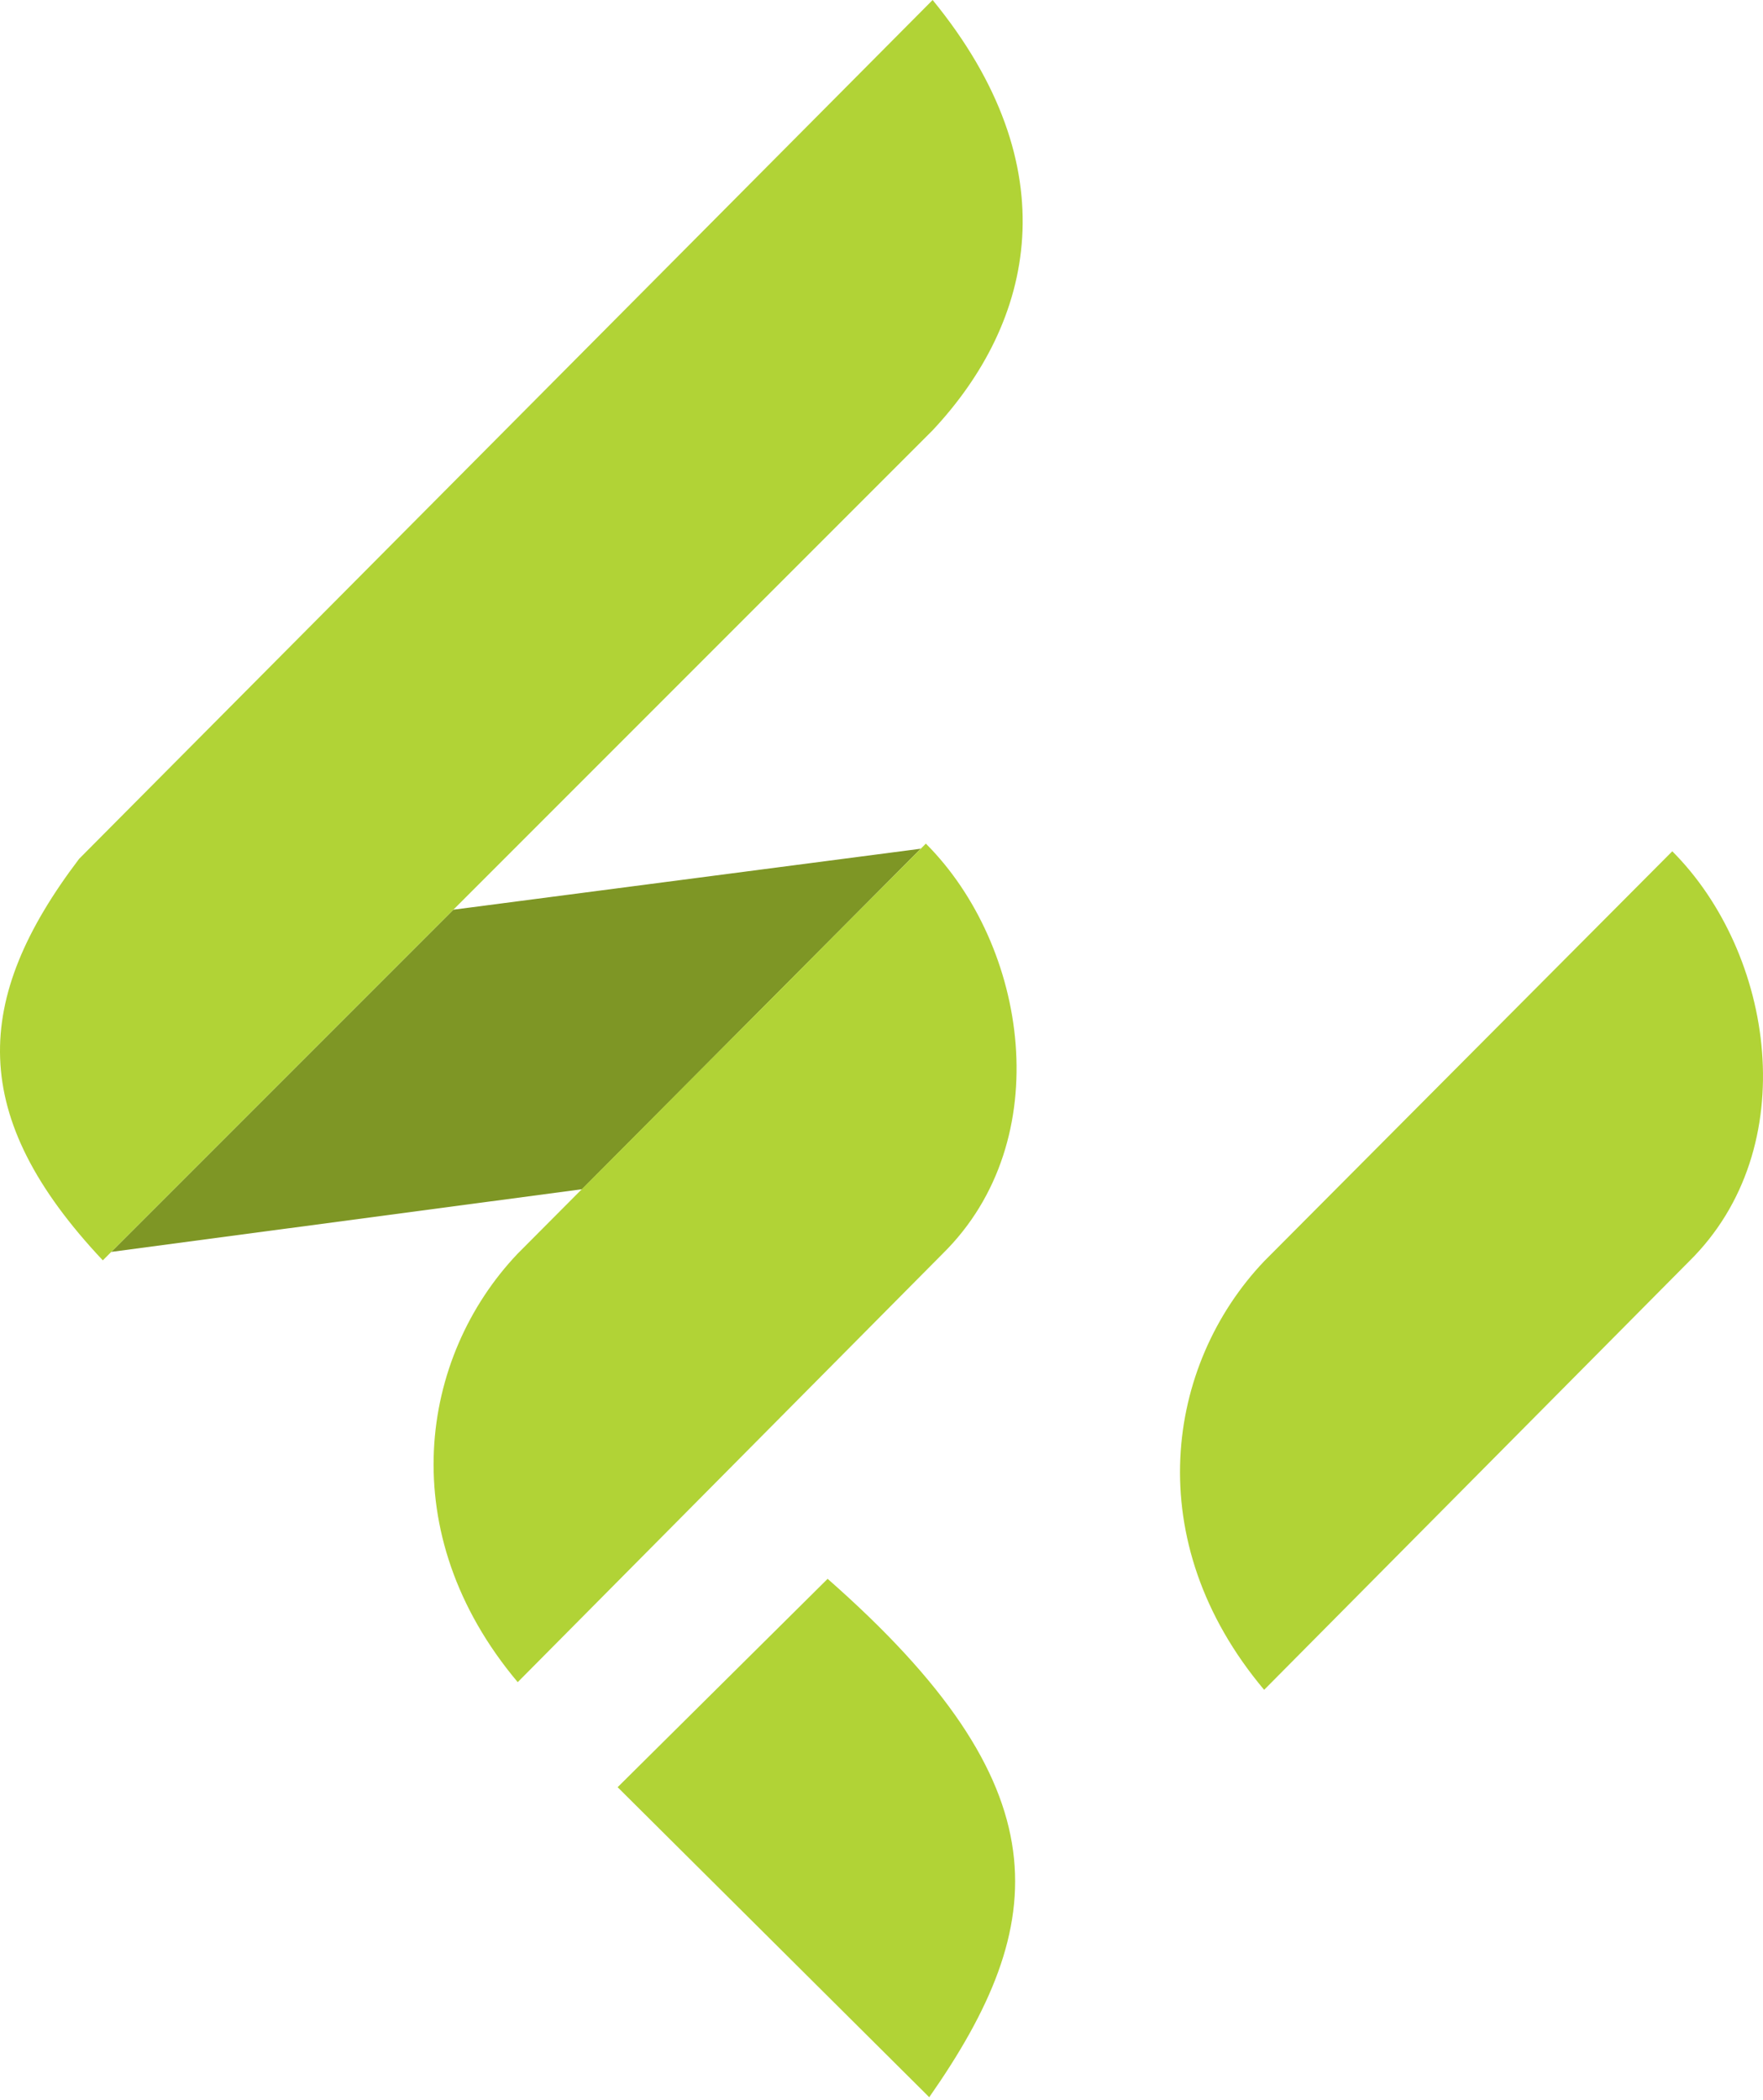
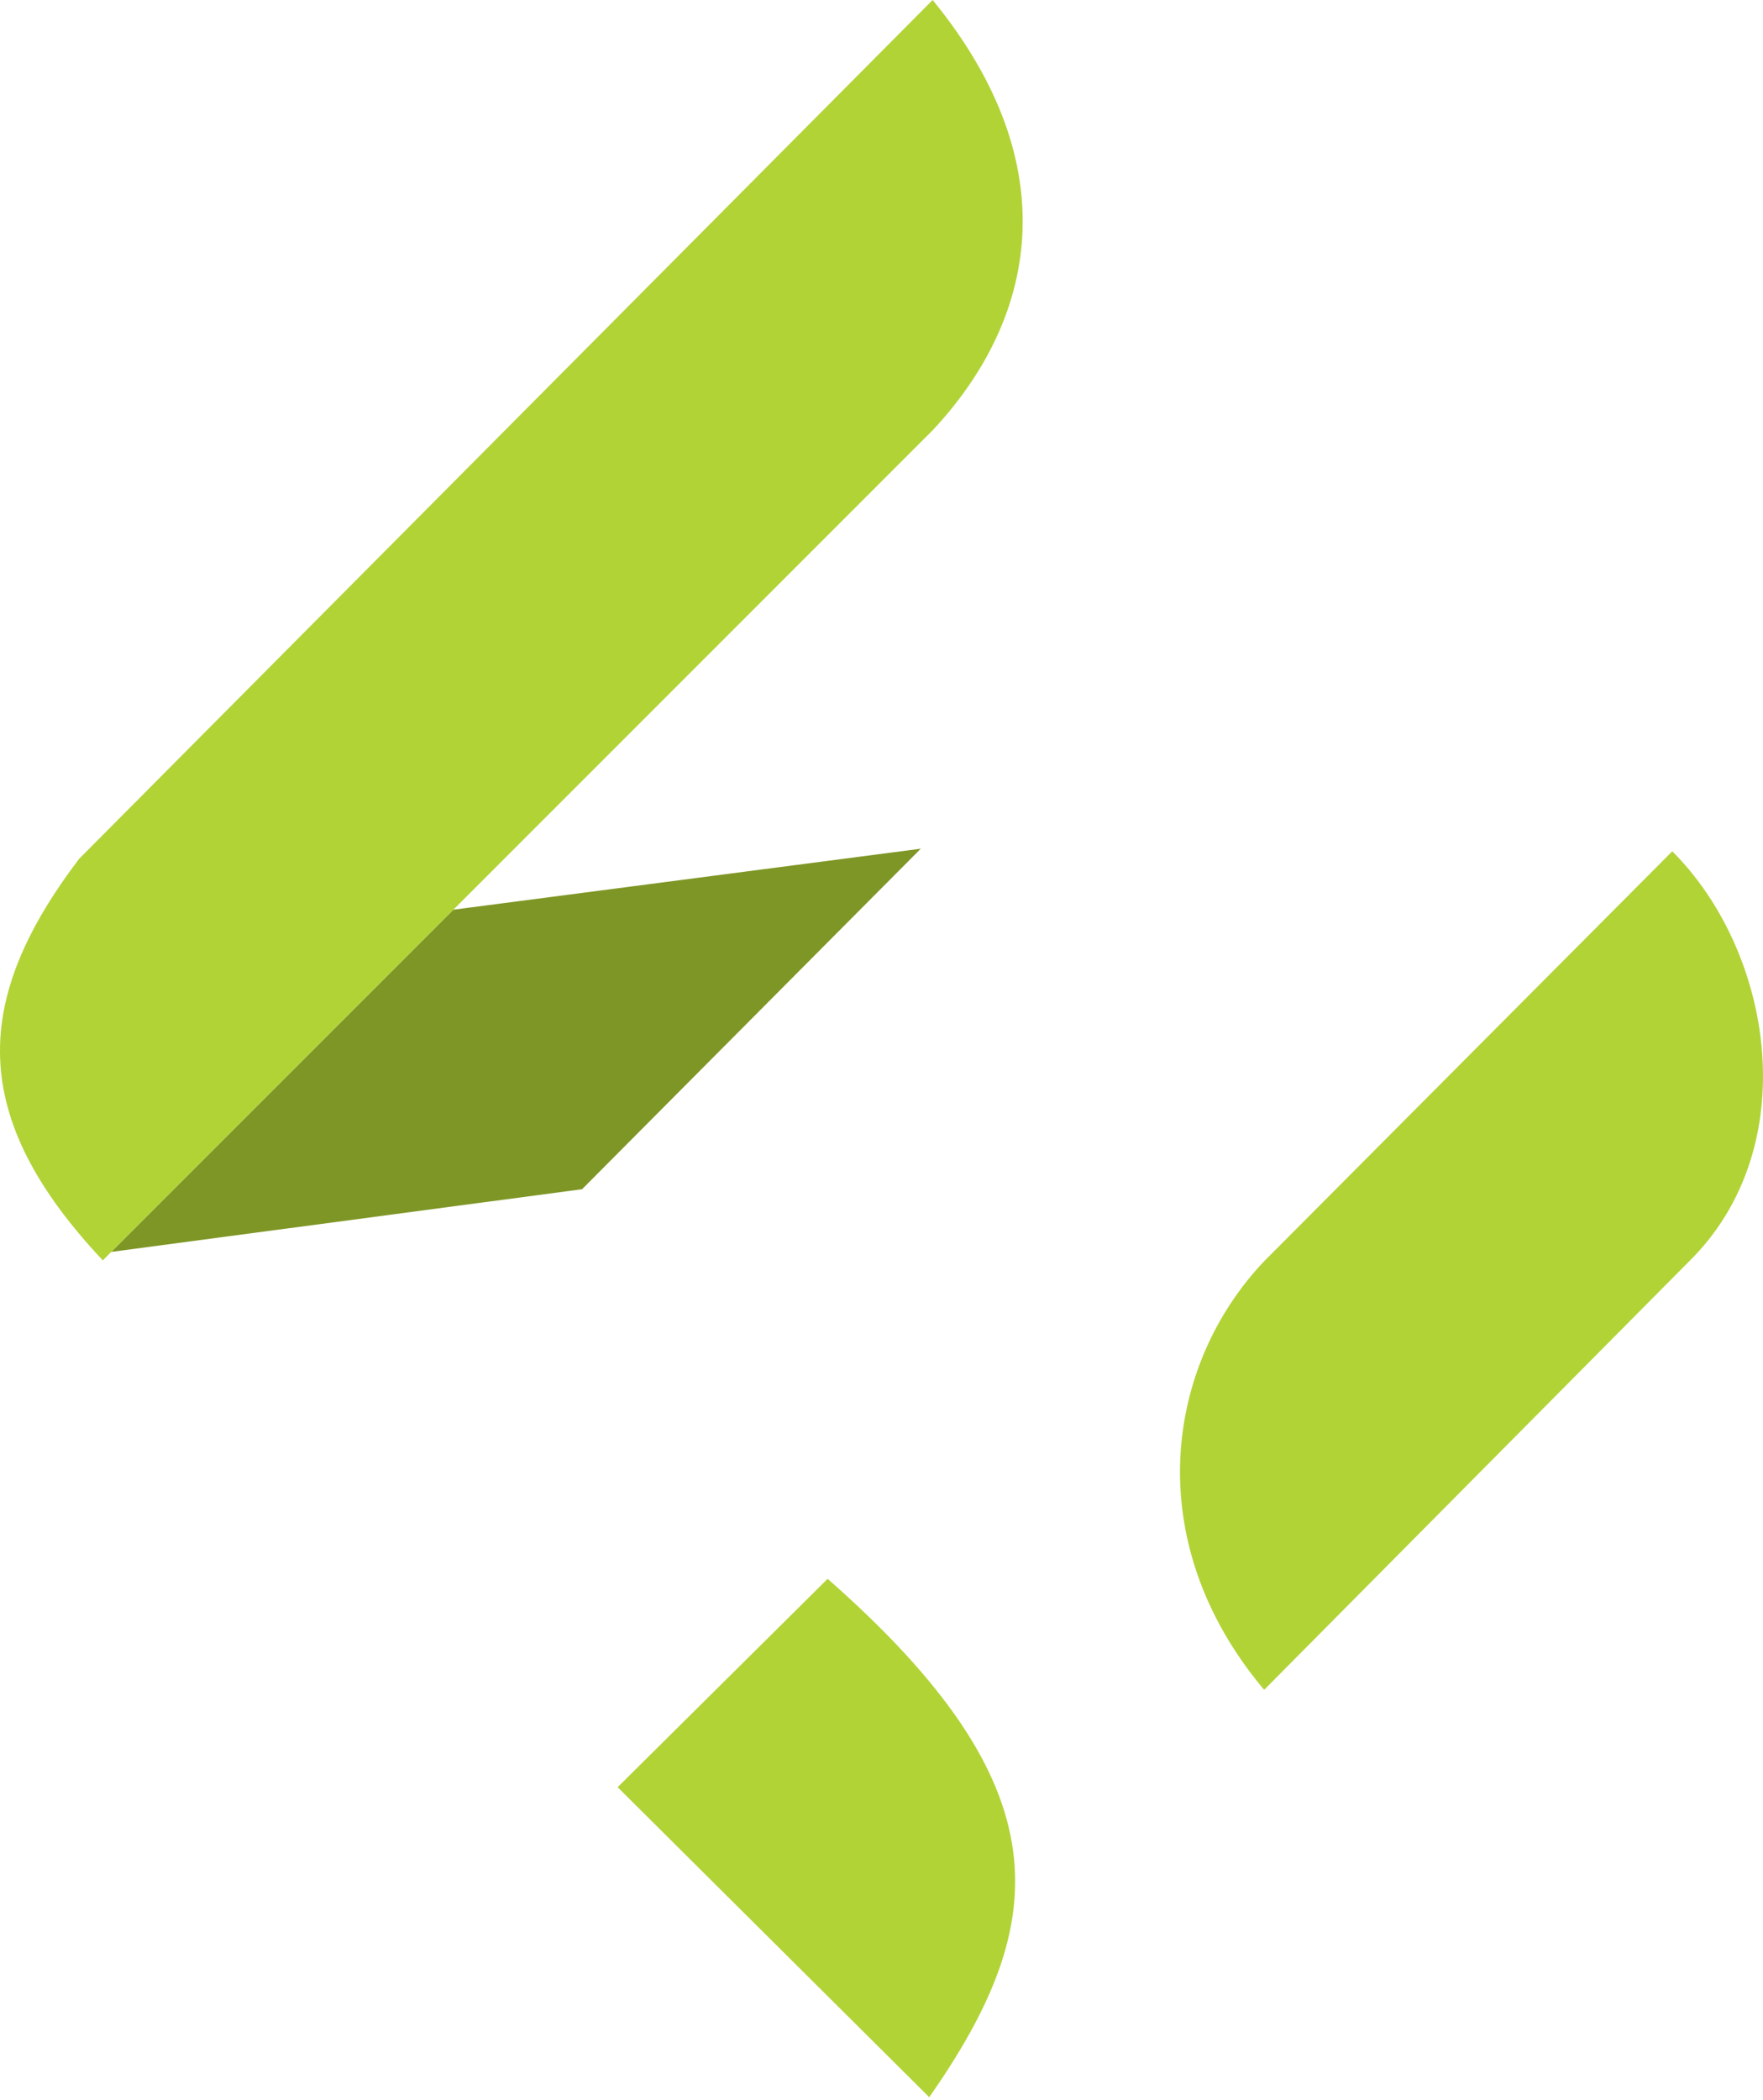
<svg xmlns="http://www.w3.org/2000/svg" width="519" height="618" viewBox="0 0 519 618" fill="none">
  <path d="M171.352 349.981L32.756 368.428L133.463 267.721L271.062 249.773L171.352 349.981Z" fill="#7E9625" />
-   <path d="M152.409 368.926L272.559 248.277C302.472 278.19 311.446 335.523 277.544 368.926L152.409 495.059C115.516 451.186 123.493 399.337 152.409 368.926Z" fill="#B1D336" />
  <path d="M372.144 371.18L492.294 250.531C522.207 280.444 531.181 337.778 497.28 371.18L372.144 497.313C335.252 453.441 343.228 401.592 372.144 371.18Z" fill="#B1D336" />
  <path d="M243.641 464.647L181.821 525.969L273.554 617.203C309.45 565.853 313.438 525.969 243.641 464.647Z" fill="#B1D336" />
  <path d="M23.284 252.764C-8.124 294.144 -9.619 328.544 30.265 370.92L274.554 126.631C304.466 94.724 314.936 49.356 274.554 0L23.284 252.764Z" fill="#B1D336" />
</svg>